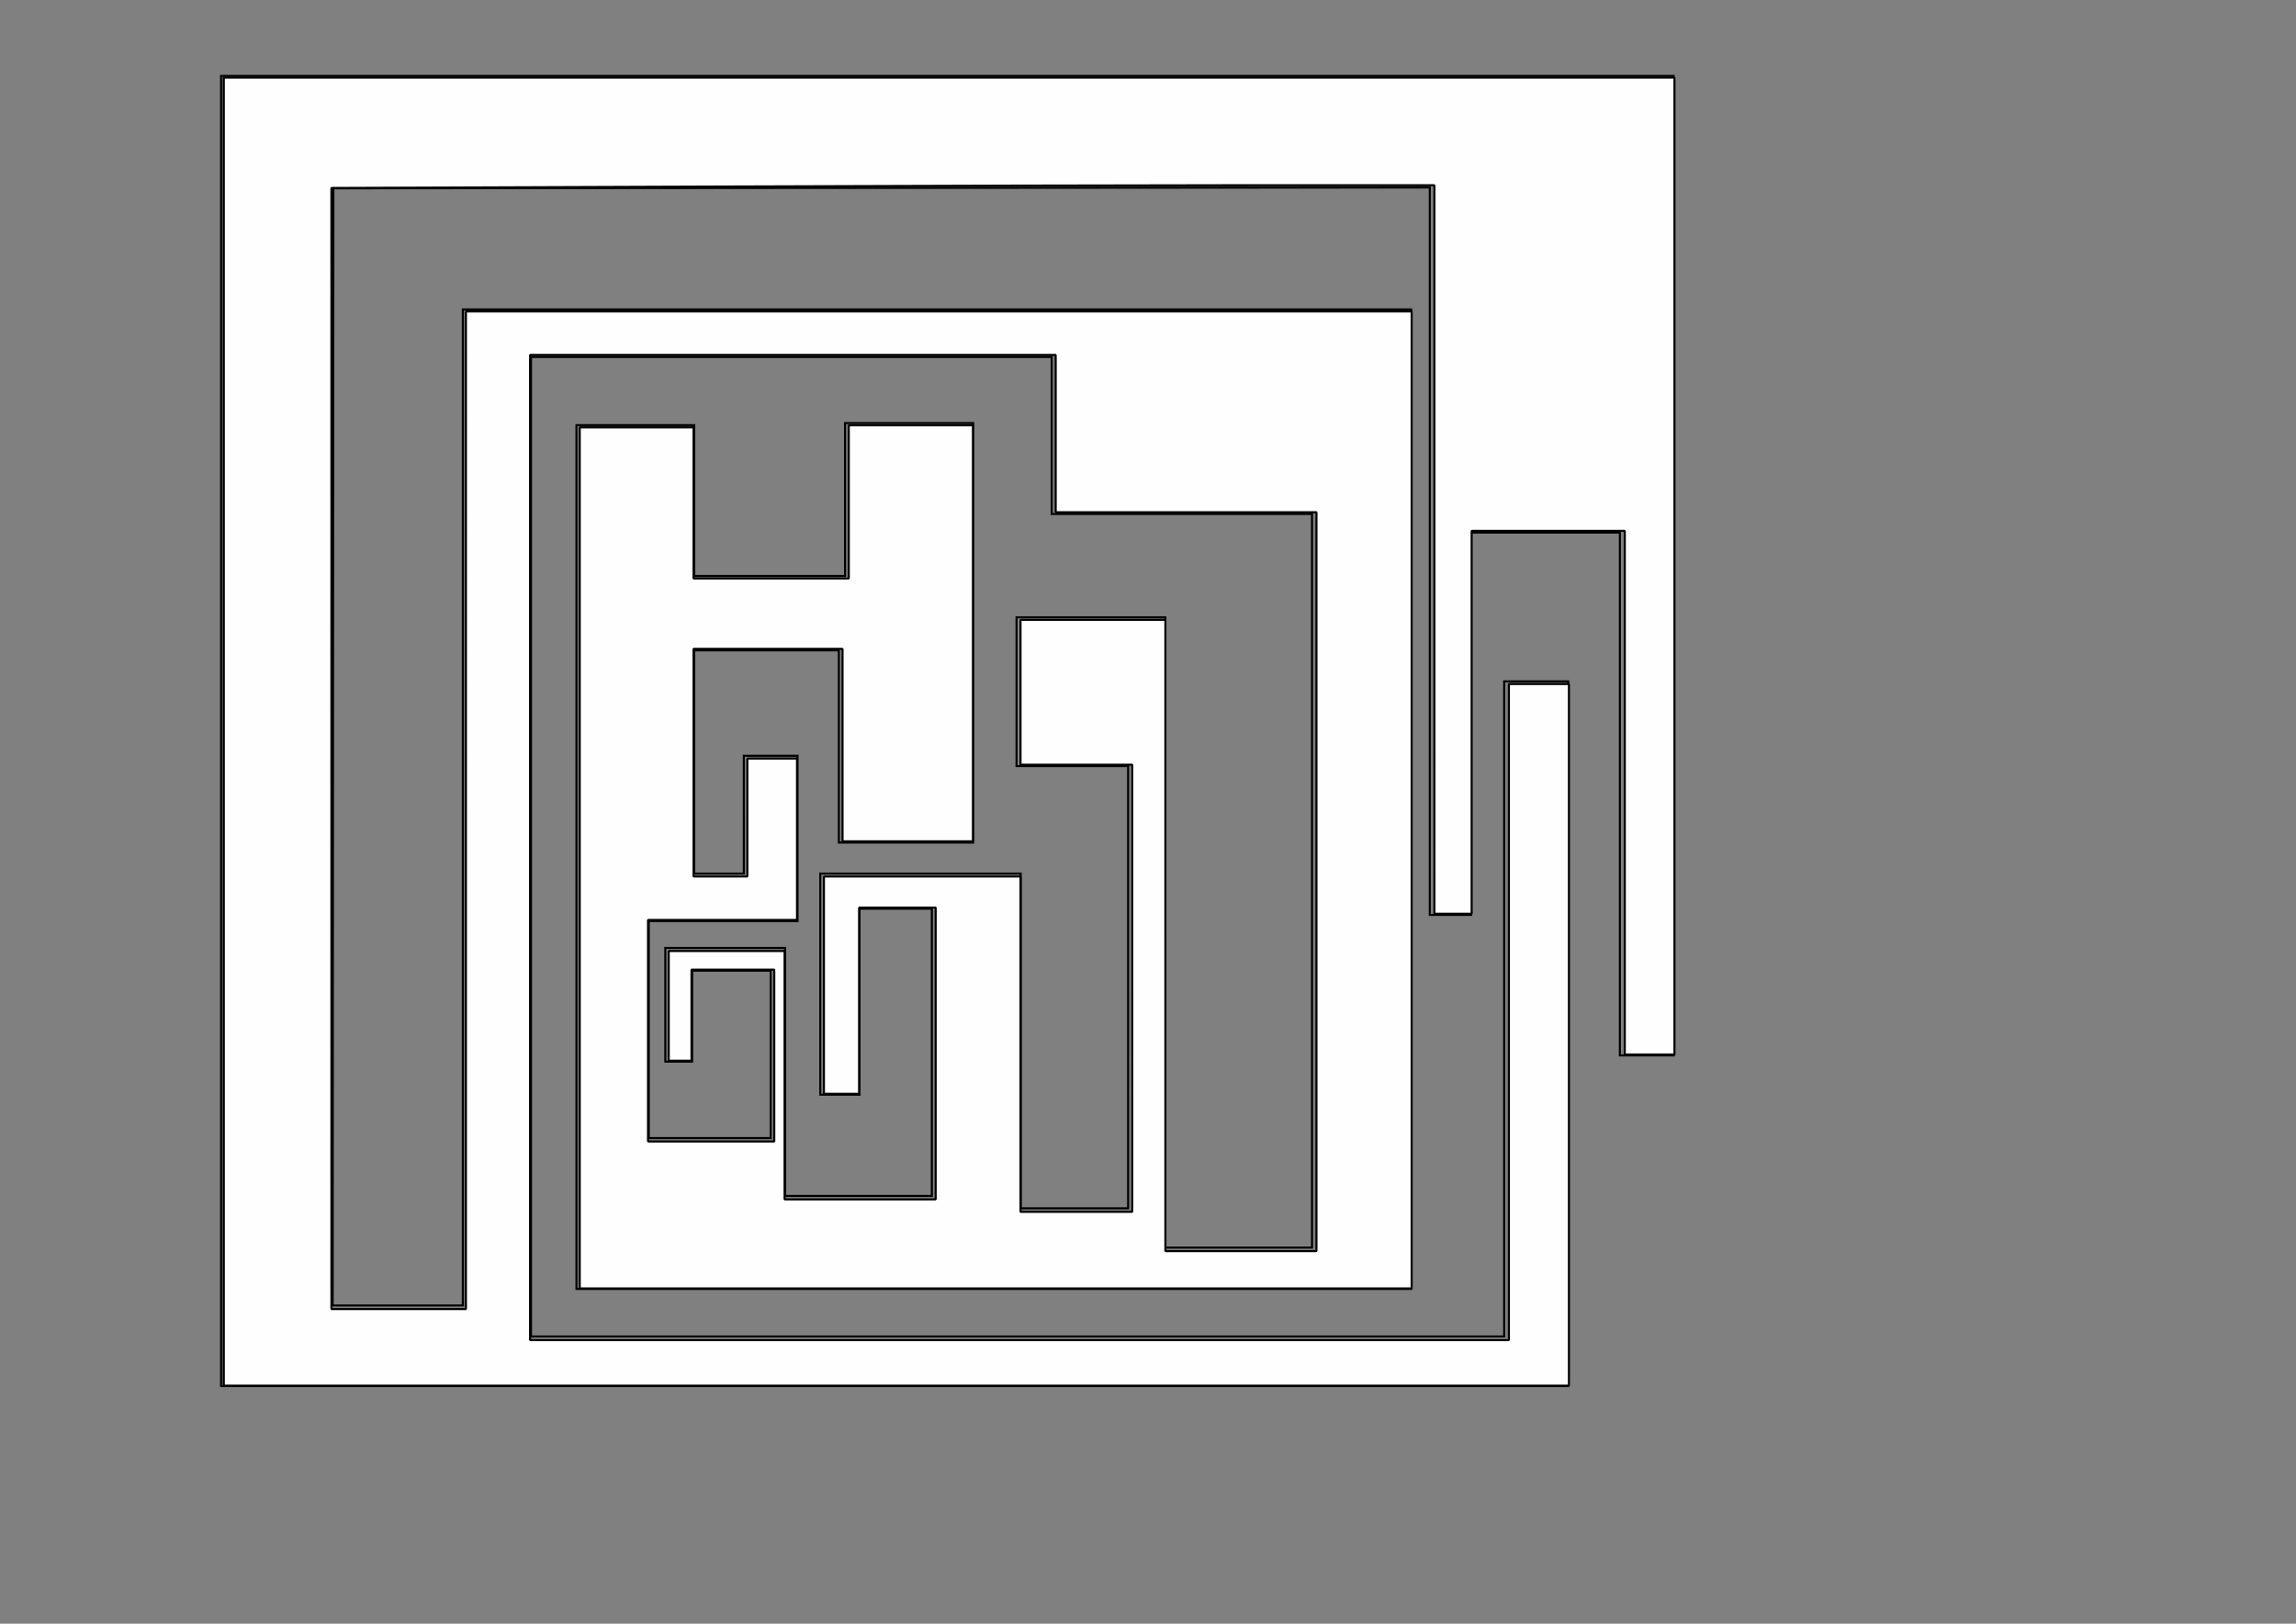
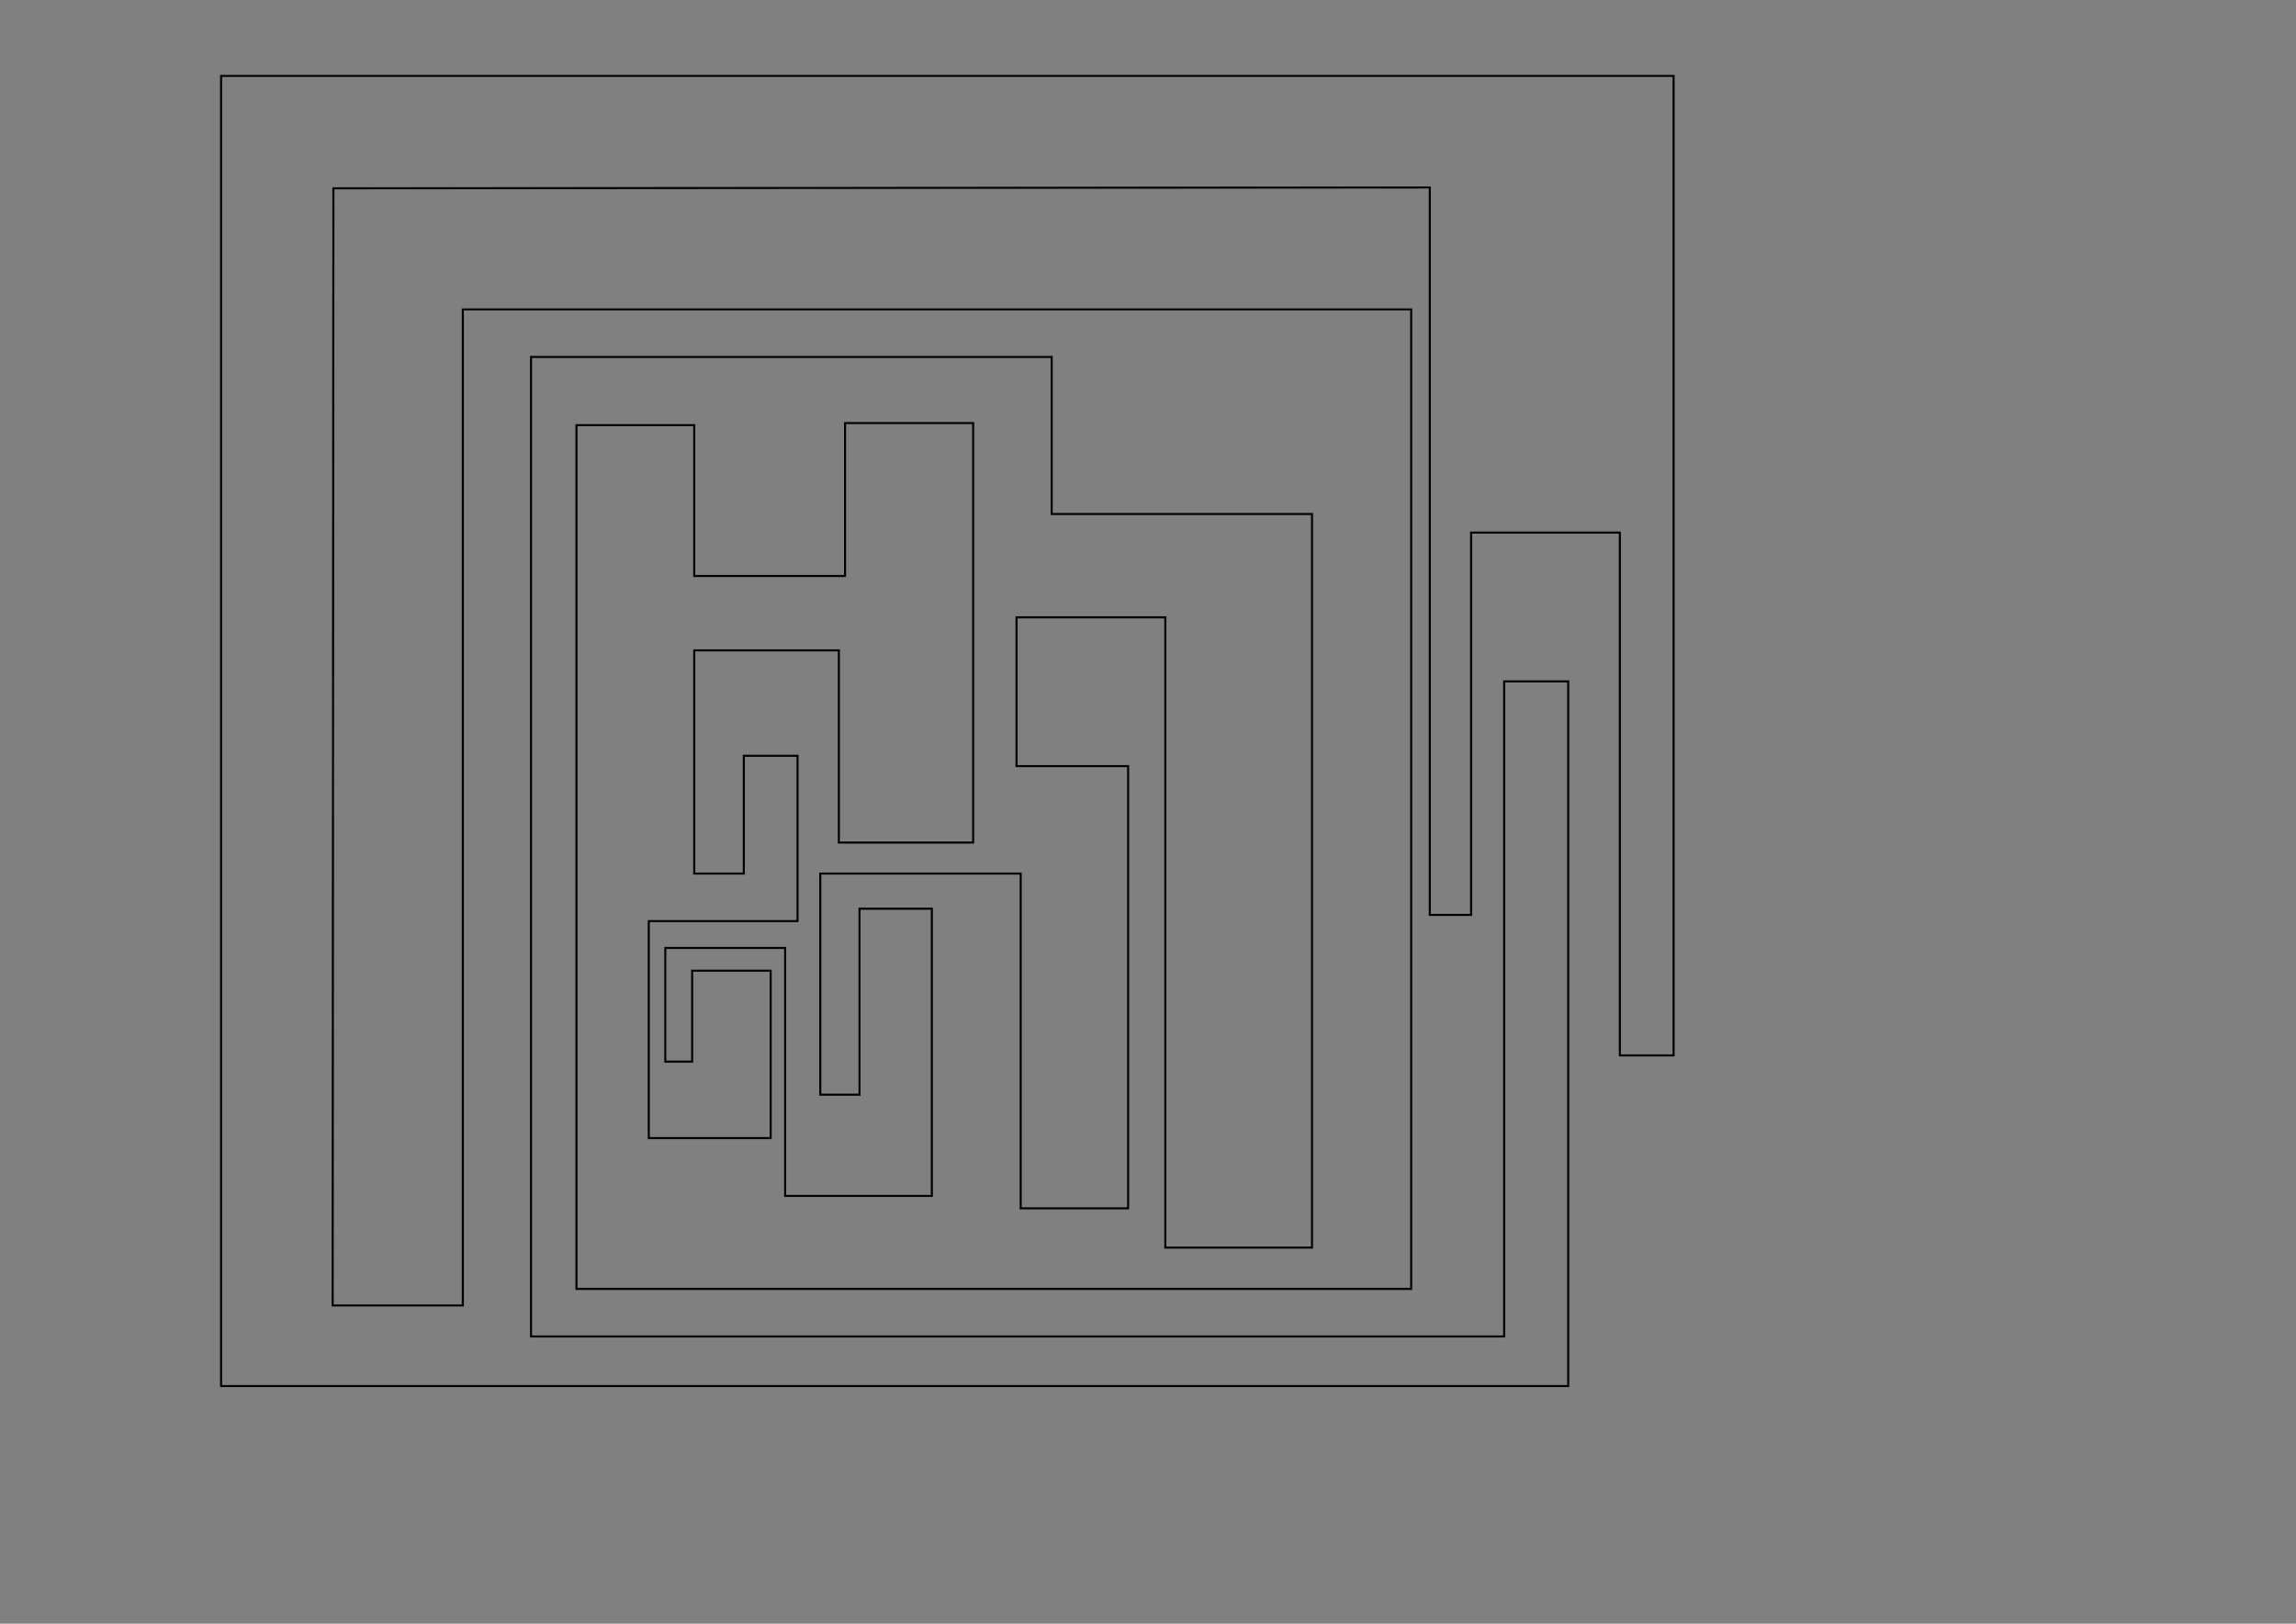
<svg xmlns="http://www.w3.org/2000/svg" xmlns:ns1="http://www.inkscape.org/namespaces/inkscape" xmlns:ns2="http://sodipodi.sourceforge.net/DTD/sodipodi-0.dtd" width="297mm" height="210mm" viewBox="0 0 297 210" version="1.1" id="svg8" ns1:version="0.92.4 (5da689c313, 2019-01-14)" ns2:docname="jordan.svg">
  <rect x="0" y="0" width="297" height="210" fill="#808080" stroke="none" />
  <defs id="defs2" />
  <ns2:namedview id="base" pagecolor="#ffffff" bordercolor="#666666" borderopacity="1.0" ns1:pageopacity="0.0" ns1:pageshadow="2" ns1:zoom="0.98994949" ns1:cx="362.79092" ns1:cy="505.31809" ns1:document-units="mm" ns1:current-layer="layer1" showgrid="false" ns1:window-width="1920" ns1:window-height="1016" ns1:window-x="0" ns1:window-y="27" ns1:window-maximized="1" />
  <g ns1:label="Layer 1" ns1:groupmode="layer" id="layer1" transform="translate(0,-87)">
    <path style="fill:none;stroke:#000000;stroke-width:0.265px;stroke-linecap:butt;stroke-linejoin:miter;stroke-opacity:1" d="m 43.125,111.356 -0.094,144.485 h 16.838 V 127.017 H 182.545 V 253.702 H 74.568 V 141.984 h 15.234 v 19.511 h 19.511 v -19.778 h 16.571 v 54.256 H 108.511 V 171.116 H 89.803 v 28.865 H 96.217 V 184.747 h 6.949 v 21.382 H 83.923 v 28.063 H 99.692 V 212.543 H 89.535 v 11.76 h -3.475 v -14.7 h 15.502 v 32.072 h 18.976 v -37.15 h -9.354 V 228.579 H 106.106 v -28.598 h 25.925 v 43.298 h 13.898 v -57.196 h -14.433 v -19.243 h 19.243 v 81.517 h 18.976 V 153.476 H 136.04 V 133.164 H 68.688 V 259.85 H 194.572 V 175.125 h 8.285 v 91.139 H 28.598 V 96.815 H 216.488 V 223.501 h -6.949 V 155.882 H 190.296 v 49.445 h -5.345 v -94.079 z" id="path815" ns1:connector-curvature="0" ns2:nodetypes="ccccccccccccccccccccccccccccccccccccccccccccccccccccccccccccccccccc" />
-     <path style="fill:#fefefe;fill-opacity:1;fill-rule:nonzero;stroke:#000000;stroke-width:1.009;stroke-linecap:round;stroke-linejoin:bevel;stroke-miterlimit:4;stroke-dasharray:none;stroke-dashoffset:0;stroke-opacity:1;paint-order:markers fill stroke" d="M 109.243,357.073 V 37.865 H 463.301 817.36 v 238.396 238.396 H 805.238 793.116 V 386.873 259.088 h -37.376 -37.376 v 93.439 93.439 h -9.091 -9.091 V 268.18 90.393 l -88.136,3.11e-4 c -48.475,1.72e-4 -169.617,0.303 -269.206,0.672 L 161.771,91.738 v 273.584 273.584 h 32.83 32.83 V 395.459 152.012 H 458.25 689.07 v 238.396 238.396 H 486.03 282.989 V 418.692 208.581 h 27.779 27.779 v 36.871 36.871 h 37.881 37.881 V 244.946 207.571 h 30.305 30.305 v 101.52 101.52 h -31.82 -31.82 v -46.972 -46.972 h -36.365 -36.365 v 55.558 55.558 h 13.132 13.132 V 398.994 370.205 h 12.122 12.122 v 39.396 39.396 H 352.689 316.324 v 54.043 54.043 h 30.81 30.81 v -41.921 -41.921 h -20.203 -20.203 v 22.223 22.223 h -5.556 -5.556 v -26.769 -26.769 h 28.284 28.284 v 60.609 60.609 h 36.871 36.871 v -71.216 -71.216 h -18.688 -18.688 v 45.457 45.457 h -8.586 -8.586 v -53.033 -53.033 h 47.982 47.982 v 81.822 81.822 h 27.274 27.274 V 482.332 373.236 h -27.274 -27.274 v -35.355 -35.355 h 35.355 35.355 V 456.573 610.621 h 36.871 36.871 V 430.309 249.997 h -63.64 -63.64 v -38.386 -38.386 H 387.035 258.745 v 240.416 240.416 H 497.646 736.547 V 493.949 333.84 h 14.647 14.647 V 505.06 676.281 H 437.542 109.243 Z" id="path817" ns1:connector-curvature="0" transform="matrix(0.265,0,0,0.265,0,87)" />
  </g>
</svg>